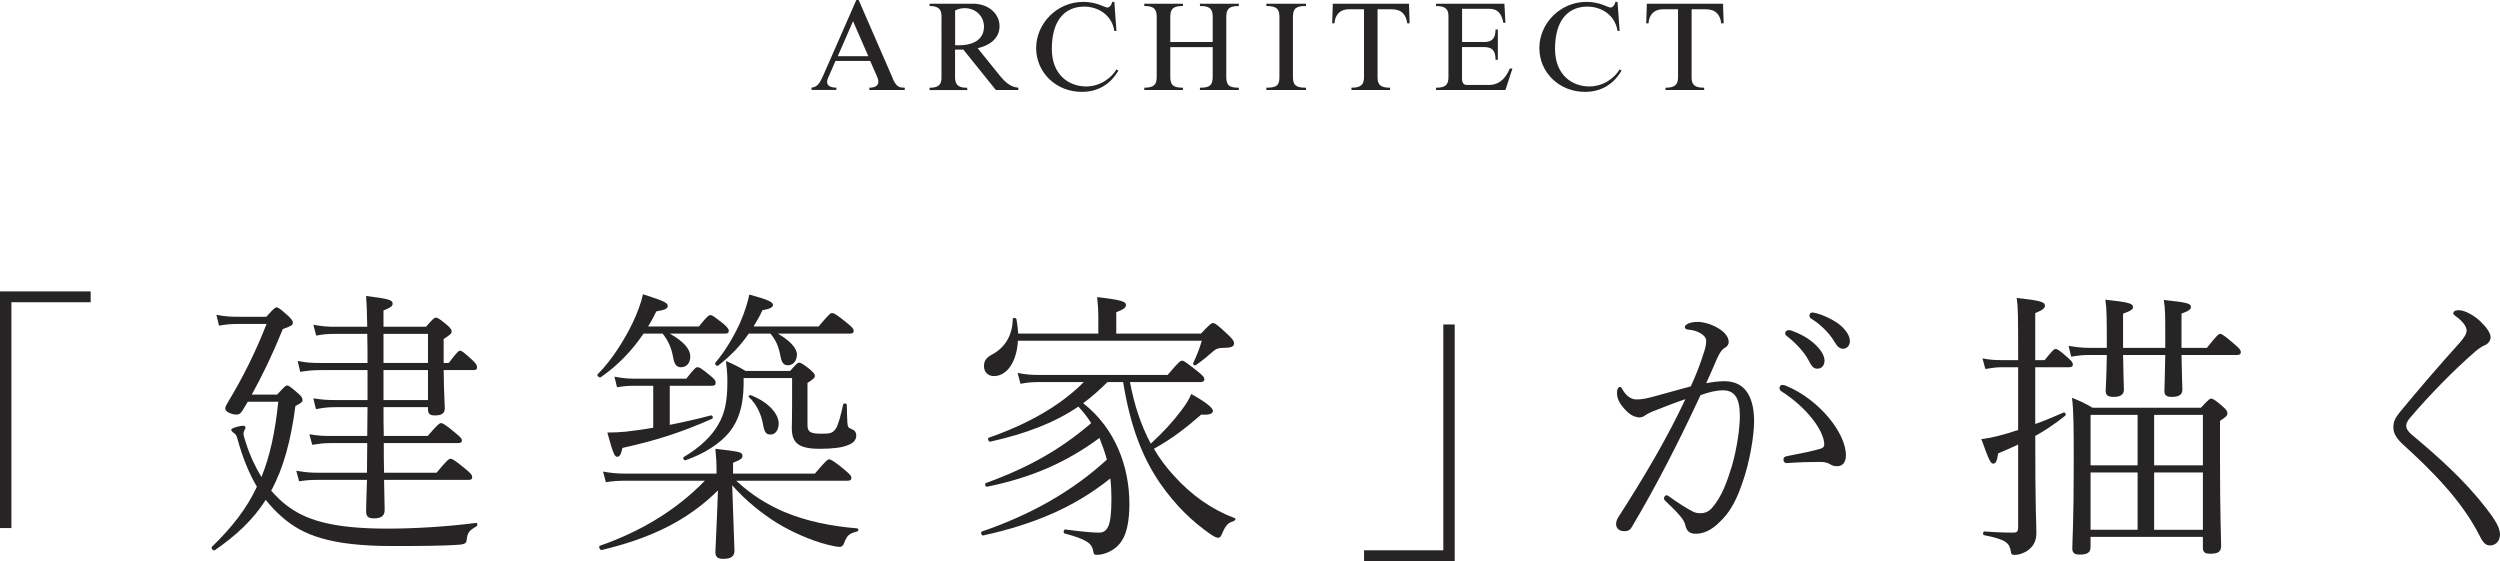
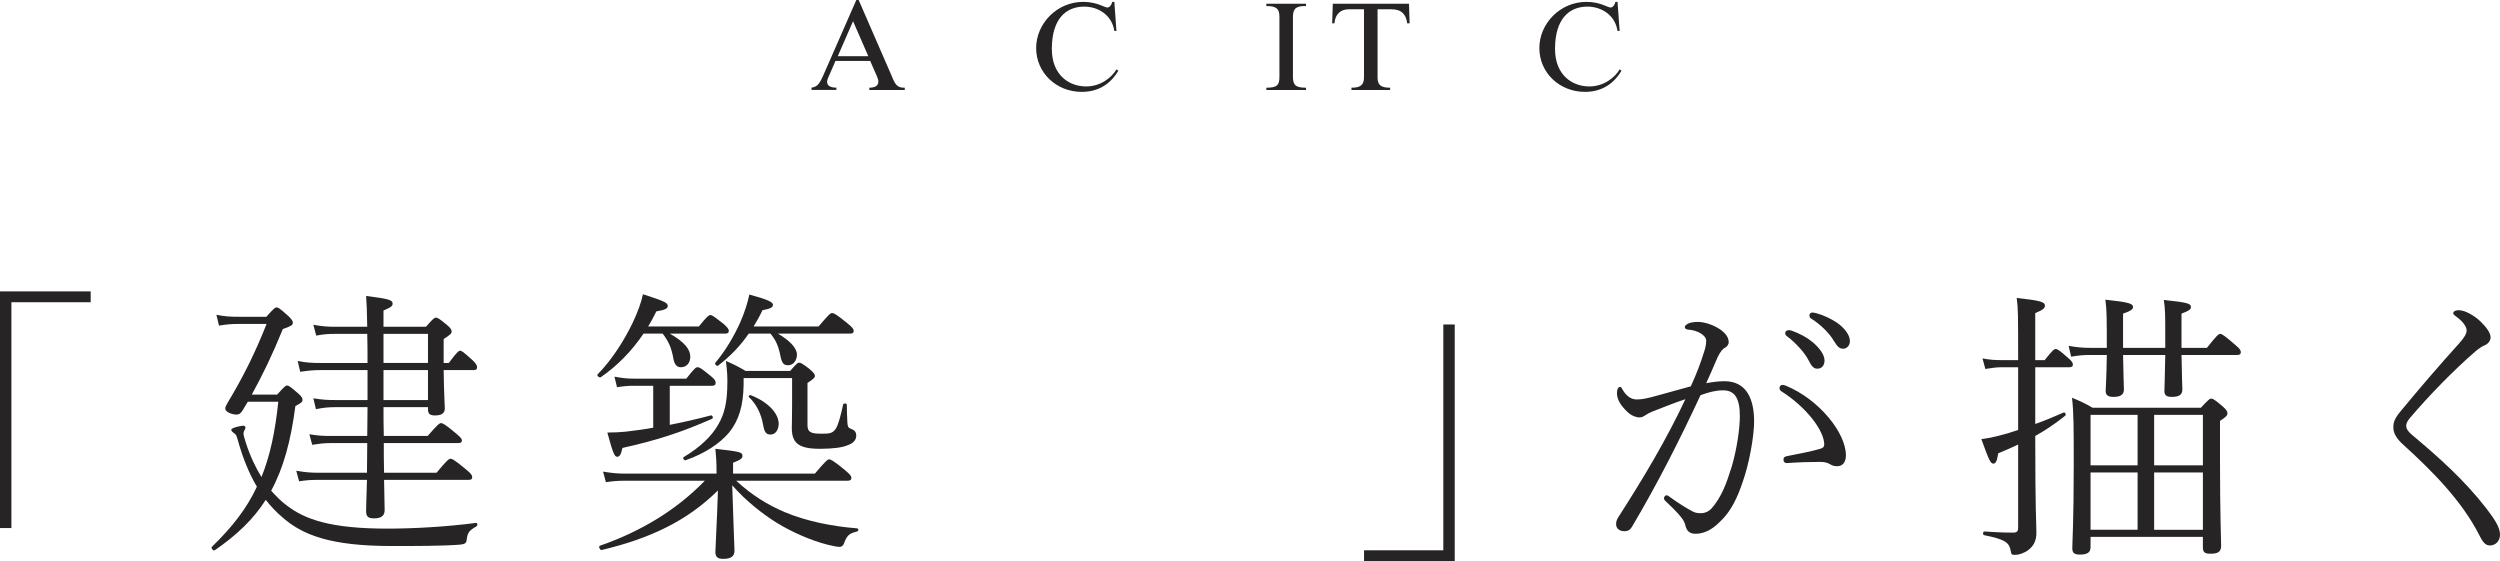
<svg xmlns="http://www.w3.org/2000/svg" id="_レイヤー_2" viewBox="0 0 438.4 98.4">
  <defs>
    <style>.cls-1{fill:#262425;}</style>
  </defs>
  <g id="_文字">
    <path class="cls-1" d="M15.9,53H2v39.6H0v-41.5h15.9v1.9Z" />
    <path class="cls-1" d="M48.6,69.2c1.3-1.45,1.5-1.6,1.75-1.6s.5.15,1.95,1.4c.65.55.75.9.75,1.15,0,.35-.3.55-1.25,1.05-.8,6.15-2.1,10.9-4.25,14.85.9,1,1.8,1.9,2.75,2.6,3.2,2.45,7.7,4.05,17.65,4.05,4.35,0,10.15-.3,15.5-1,.3-.05.35.45.1.6-1.3.75-1.55,1.1-1.7,2.25-.05.65-.25.85-1.1.95-2.95.25-8.1.25-12,.25-10.9,0-15.75-1.95-19.3-5.1-1-.85-1.95-1.85-2.85-3-2.15,3.4-5.1,6.2-8.95,8.85-.25.15-.7-.4-.5-.6,3.55-3.45,6.1-6.7,7.9-10.55-1.3-2.2-2.45-4.9-3.4-8.35-.15-.55-.25-.8-.55-1-.3-.2-.55-.45-.55-.65,0-.3,1.6-.7,2.1-.7.25,0,.4.15.4.35s-.35.65-.35.95c0,.35.1.75.4,1.65.75,2.35,1.7,4.35,2.75,6.05,1.5-3.7,2.4-7.9,2.95-13.2h-5.35l-.9,1.5c-.35.55-.6.75-1.1.75-.75,0-1.95-.45-1.95-1.05,0-.25.1-.5.4-1,2.8-4.65,4.85-8.8,6.85-13.85h-4.65c-1.7,0-2.5.1-3.7.3l-.45-1.9c1.5.3,2.4.35,4.1.35h4.65c1.3-1.45,1.55-1.65,1.8-1.65s.55.15,2.1,1.55c.7.7.75.9.75,1.15,0,.4-.3.6-1.75,1.1-1.9,4.65-3.5,7.95-5.45,11.5h4.45ZM78.7,63.65c1.45-1.95,1.75-2.15,2-2.15s.55.2,2.2,1.7c.7.65.75.95.75,1.25s-.15.45-.65.45h-5.2c.05,4.3.2,6.1.2,6.7,0,.9-.6,1.25-1.7,1.25-.9,0-1.25-.25-1.25-1.1v-.35h-7.8c0,1.7,0,3.35.05,5.05h7.7c1.8-2.1,2.1-2.25,2.35-2.25s.65.15,2.55,1.75c.9.75,1.1,1,1.1,1.3s-.2.45-.65.45h-13.05c0,1.75,0,3.45.05,5.2h9.2c1.9-2.3,2.2-2.45,2.45-2.45s.6.1,2.7,1.85c1,.8,1.1,1.1,1.1,1.4s-.15.45-.65.45h-14.8c.05,3.05.1,4.55.1,5.3,0,1-.6,1.45-1.85,1.45-1.1,0-1.4-.35-1.4-1.3,0-.65.05-2.1.15-5.45h-8.55c-1.3,0-2.05.05-3.35.25l-.5-1.85c1.5.25,2.4.35,3.85.35h8.55c0-1.75.05-3.45.05-5.2h-6.45c-1.2,0-1.9.1-3.2.3l-.5-1.85c1.5.25,2.35.3,3.7.3h6.45c0-1.7.05-3.35.05-5.05h-5.7c-1.3,0-2.05.1-3.35.35l-.45-1.9c1.6.25,2.45.3,3.7.3h5.8v-5.25h-8.25c-1.35,0-2.2.1-3.55.3l-.45-1.9c1.5.3,2.45.35,4,.35h8.25c0-1.7,0-3.4-.05-5.1h-5.65c-1.15,0-2,.05-3.3.3l-.5-1.9c1.65.3,2.55.35,3.75.35h5.7c-.05-2.75-.1-4.2-.2-5.4,4,.5,4.65.7,4.65,1.35,0,.35-.15.6-1.6,1.2v2.85h7.45c1.3-1.5,1.5-1.6,1.75-1.6s.5.1,1.9,1.25c.75.65.85.9.85,1.2s-.15.5-1.4,1.3v4.2h.9ZM75.05,58.55h-7.8v5.1h7.8v-5.1ZM67.25,64.9v5.25h7.8v-5.25h-7.8Z" />
    <path class="cls-1" d="M122.55,57.25c1.5-1.85,1.75-2,2.05-2,.25,0,.5.15,2.35,1.6.7.65.85.9.85,1.15,0,.35-.15.5-.65.5h-9.7c2.55,1.45,3.6,2.75,3.6,4.05,0,1.15-.7,1.85-1.65,1.85-.7,0-1.15-.45-1.35-1.7-.3-1.65-.8-2.85-1.85-4.2h-3.35c-2.05,3.05-4.6,5.65-7.5,7.65-.25.15-.75-.3-.55-.5,2.55-2.6,4.65-5.95,6.15-9.05.85-1.8,1.5-3.55,1.8-5,3.75,1.2,4.35,1.5,4.35,2.05,0,.45-.45.7-2,.95-.45.9-.9,1.8-1.45,2.65h8.9ZM125.65,82.9c0-2-.05-2.6-.2-4.2,4.4.5,4.75.6,4.75,1.25,0,.35-.2.65-1.65,1.2v1.9h14.35c1.9-2.25,2.25-2.5,2.5-2.5s.75.2,2.85,1.95c.95.8,1.05,1.05,1.05,1.3,0,.35-.2.5-.7.5h-19.5c2.75,2.55,5.55,4.25,8.5,5.5,3.8,1.6,8.3,2.5,12.7,2.85.3.05.3.45,0,.55-1.35.35-1.75.6-2.3,2.1-.1.3-.4.6-.7.6-.4,0-1.05-.1-2.05-.35-3.2-.8-6.55-2.35-9-3.85-2.35-1.45-5.35-3.75-7.85-6.6.2,5.5.35,10.6.4,11.45,0,1.05-.65,1.45-2,1.45-.95,0-1.35-.35-1.35-1.2,0-.7.3-5.85.45-10.8-5.45,5.4-12,8.45-20.4,10.45-.3.05-.6-.65-.3-.75,7.15-2.5,13.35-6.2,18.4-11.4h-13.95c-1.25,0-2,.05-3.4.25l-.5-1.85c1.55.25,2.4.35,3.85.35h16.05v-.15ZM114.55,67.65h-3.35c-1,0-1.7.05-3,.25l-.45-1.85c1.35.25,2.15.35,3.4.35h9.2c1.45-1.85,1.7-2,1.95-2,.35,0,.65.15,2.35,1.55.75.6.85.9.85,1.15,0,.4-.2.55-.65.55h-7.4v6.85c2.35-.45,4.7-1,7.2-1.65.3-.1.5.5.2.6-5.35,2.35-9.6,3.75-15.7,5.1-.25,1.25-.55,1.55-.9,1.55-.45,0-.7-.4-1.75-4.25,1.1,0,2.15-.05,3.2-.15,1.65-.2,3.25-.4,4.85-.7v-7.35ZM141.6,74.55c0,1.2.55,1.5,2.35,1.5,1.45,0,2,0,2.6-.85.45-.65.9-2.4,1.3-4.25.05-.3.65-.25.65.05,0,1.05.05,2.2.1,3.15.05.65.15.9.65,1.05.65.25.9.6.9,1.2,0,.7-.45,1.3-1.45,1.65-1,.45-2.75.65-4.95.65-3.9,0-4.9-1.15-4.9-3.7,0-.5.05-1.4.05-4.15v-4.55h-8.5v1.15c-.05,3.7-.85,6.3-2.55,8.4-1.6,1.9-4.2,3.65-7.6,4.85-.3.1-.6-.4-.35-.55,3-1.8,4.95-3.75,6.05-5.7,1.1-1.85,1.6-4,1.6-7.4,0-1.05,0-1.65-.25-3.75,1.3.55,2.2,1,3.45,1.75h7.8c1.2-1.35,1.3-1.45,1.6-1.45.25,0,.5.1,1.8,1.1.8.7.95.95.95,1.2,0,.3-.2.55-1.3,1.25v7.4ZM143.55,57.25c1.85-2.2,2.1-2.35,2.35-2.35.3,0,.7.15,2.65,1.75,1,.8,1.15,1.1,1.15,1.35,0,.35-.15.5-.65.5h-12.65c2.15,1.25,3.35,2.55,3.35,3.7,0,.9-.55,1.85-1.55,1.85-.75,0-1.1-.35-1.35-1.65-.3-1.6-.8-2.8-1.75-3.9h-3.8c-1.4,2.05-3.15,3.9-5.35,5.6-.25.2-.7-.25-.5-.5,1.7-2,3.25-4.6,4.35-7.05.8-1.85,1.35-3.6,1.6-4.9,3.35.9,4.15,1.35,4.15,1.8,0,.4-.4.7-1.85.95-.45,1-1,1.95-1.55,2.85h11.4ZM131.65,69.3c3.2,1.25,4.9,3.3,4.9,5,0,1.1-.6,1.9-1.4,1.9s-1.1-.35-1.35-1.8c-.3-1.75-1.15-3.55-2.45-4.75-.2-.15.1-.45.3-.35Z" />
-     <path class="cls-1" d="M194.2,67c-1.35,1.35-2.75,2.6-4.25,3.7,5.7,4.5,8.1,11.2,8.1,17.7,0,2.85-.45,5.15-1.35,6.45-.95,1.55-2.9,2.45-4.35,2.45-.4,0-.55-.05-.65-.65-.2-1.35-1.1-2.05-5-3.1-.3-.05-.2-.75.1-.7,3.45.45,5.05.55,5.85.55s1.25-.25,1.65-1c.4-.75.6-2.4.6-5,0-1.2-.05-2.35-.2-3.5-6.15,4.95-13.2,8-22.3,10-.3.05-.5-.6-.2-.7,8.45-2.9,15.8-7,21.9-12.6-.35-1.3-.8-2.55-1.3-3.8-5.85,4.3-11.75,6.9-19.7,8.55-.3.05-.5-.55-.2-.65,7.45-2.7,13.1-5.9,18.45-10.5-.65-1.05-1.4-2-2.25-2.9-4.2,2.85-9.2,4.75-15.45,6.15-.3.05-.55-.6-.25-.7,6.9-2.4,12.6-5.65,16.65-9.75h-7.65c-1.35,0-2.1.05-3.45.3l-.5-1.9c1.6.3,2.45.35,3.95.35h22.35c2-2.35,2.25-2.5,2.55-2.5.25,0,.55.15,2.75,1.9,1,.8,1.15,1.05,1.15,1.4,0,.25-.2.45-.7.45h-12.35c.7,3.75,1.85,7.45,3.65,10.8,2.15-1.95,3.95-3.95,5.3-5.75.8-1.05,1.35-1.9,1.8-2.95,2.45,1.35,3.8,2.4,3.8,2.95,0,.5-.65.75-2.05.65-2.65,2.3-4.9,4.1-8.3,6,1,1.7,2.15,3.25,3.45,4.65,3.1,3.5,6.8,6.05,10.7,7.5.3.1.1.45-.2.55-.95.3-1.35.65-2,2.2-.25.55-.35.7-.7.7s-.8-.25-1.65-.85c-2.8-2-5.7-4.65-8.55-8.75-3.2-4.7-5.2-10.1-6.45-17.7h-2.75ZM192.6,58.5v-3.1c0-.85-.05-1.85-.2-3.3,4.45.5,5.05.85,5.05,1.35,0,.45-.25.75-1.7,1.3v3.75h14.85c1.55-1.65,1.85-1.85,2.1-1.85.35,0,.8.3,2.65,2.05,1,.95,1.05,1.2,1.05,1.5,0,.55-.4.8-1.85.8-.95,0-1.3.2-1.75.55-.9.8-1.7,1.5-3.05,2.45-.25.2-.65-.1-.5-.35.7-1.5,1.05-2.4,1.5-3.9h-32.25c-.2,3.75-1.95,6.2-4.2,6.2-1,0-1.75-.65-1.75-1.75,0-.9.35-1.45,1.45-2.05,2.3-1.25,3.55-3.4,3.6-6.2,0-.3.6-.25.65.05.15.85.25,1.7.3,2.5h14.05Z" />
    <path class="cls-1" d="M239.2,96.5h13.9v-39.6h2v41.5h-15.9v-1.9Z" />
    <path class="cls-1" d="M302.4,66.85c4.05,0,5.2,3.4,5.2,7.05,0,2.7-.9,7.55-2,10.6-.9,2.7-2.05,5.25-4.1,7.1-1.3,1.3-2.7,2-4.15,2-1.05,0-1.55-.45-1.8-1.45-.1-.45-.3-.9-.75-1.45-.7-.9-1.8-1.95-2.8-2.9-.2-.2-.2-.3-.2-.45,0-.2.2-.5.45-.5.15,0,.3.1.5.25,1.6,1.15,3,2.05,4.2,2.65.3.15.75.25,1.3.25.6,0,1.25-.2,1.85-.8,1.8-2,2.7-4.55,3.6-7.45.9-3.1,1.4-6.65,1.4-8.8,0-3.2-.95-4.5-2.95-4.5-1.2,0-2.45.3-3.95.85-3.65,7.85-7.5,15.45-12,23.05-.3.55-.7.8-1.35.8-.85,0-1.45-.45-1.45-1.25,0-.35.1-.8.45-1.3,4.3-6.7,8.35-13.45,11.7-20.6-1.8.6-3.45,1.25-5.1,1.9-.7.25-1.35.55-1.9.9-.35.25-.65.4-1.05.4-.6,0-1.4-.3-2.1-.95-1.25-1.2-1.8-2.15-1.85-3.25,0-.8.25-1.15.55-1.15.2,0,.25.15.45.5.6,1.05,1.45,1.7,2.45,1.7.85,0,1.75-.15,3.5-.65,1.65-.45,3.7-1,6-1.65,1.05-2.3,1.65-3.9,2.3-5.95.2-.6.4-1.3.4-2.05,0-.95-1.5-1.85-3.2-1.95-.35-.05-.55-.2-.55-.45,0-.15.1-.3.4-.5.35-.25,1.05-.4,1.9-.4,1.85,0,5.4,1.5,5.4,3.55,0,.35-.25.8-.7,1-.3.15-.75.6-1.25,1.65-.65,1.5-1.3,3.05-2,4.55,1.05-.2,2.15-.35,3.2-.35ZM322.2,81.75c-.35,0-.75,0-1.3-.35-.3-.2-.85-.4-1.65-.4-1.85,0-3.65.05-5.8.2-.45.05-.7-.2-.7-.6,0-.35.15-.5.55-.6,2.35-.45,4.35-.85,5.9-1.3.5-.15.7-.35.7-.75,0-2.4-3.1-6.55-7.55-9.35-.2-.15-.3-.35-.3-.55,0-.25.2-.55.45-.55s.5.05.7.15c5.8,2.4,10.5,8.25,10.5,12.2,0,1.35-.7,1.9-1.5,1.9ZM314.1,57.95c1.55.55,2.8,1.25,3.7,2,1.05.85,2.15,2.15,2.15,3.25,0,.9-.5,1.45-1.25,1.45-.7,0-1-.4-1.65-1.65-.6-1.15-2.2-2.95-3.7-4.05-.2-.15-.3-.35-.3-.5,0-.3.25-.55.55-.55.15,0,.35,0,.5.05ZM318.6,54.95c1.15.3,2.6,1,3.55,1.65,1.15.8,2.25,2.05,2.25,3.2,0,.85-.6,1.35-1.15,1.35-.6,0-.95-.2-1.65-1.35-.8-1.4-2.45-3-4.1-4-.15-.1-.2-.35-.2-.5,0-.25.2-.5.5-.5.15,0,.45.05.8.15Z" />
    <path class="cls-1" d="M351.05,64.4c-.95,0-1.65.1-2.9.3l-.5-1.85c1.35.25,2.15.3,3.4.3h2.85c0-7.95,0-9.05-.25-10.9,4.15.45,4.95.7,4.95,1.35,0,.4-.3.75-1.7,1.3v8.25h1.65c1.4-1.75,1.65-1.95,1.95-1.95.25,0,.65.2,2.2,1.6.65.55.8.85.8,1.15s-.2.45-.65.45h-5.95v9.95c1.6-.55,3.2-1.25,4.95-2,.25-.15.55.35.3.55-1.8,1.45-3.55,2.6-5.25,3.55,0,13.6.2,15.15.2,16.95,0,1.5-.5,2.3-1.35,3-.6.5-1.6.9-2.45.9-.55,0-.6-.1-.7-.7-.25-1.4-.85-2-4.65-2.75-.3-.05-.25-.65.05-.65,2.9.2,4.2.2,5.05.2.65,0,.85-.25.85-.85v-14.6c-1.15.55-2.3,1.05-3.5,1.55-.2,1.4-.45,1.8-.85,1.8-.45,0-.7-.4-2.1-4.3,1.15-.15,1.95-.3,2.9-.55,1.2-.3,2.4-.65,3.55-1.05v-11h-2.85ZM387,61c1.75-2.2,2.05-2.45,2.35-2.45.25,0,.7.25,2.65,1.95.85.7.95,1,.95,1.25,0,.35-.2.5-.65.5h-9.75c.05,3.75.15,5.5.15,6.05,0,.9-.55,1.3-1.85,1.3-.95,0-1.3-.3-1.3-1.05,0-.6.1-2.45.15-6.3h-7.4c.05,3.75.15,5.5.15,6.05,0,.9-.6,1.3-1.8,1.3-1,0-1.4-.3-1.4-1.05,0-.5.15-2.25.2-6.3h-2.9c-1.15,0-1.95.05-3.35.3l-.45-1.9c1.5.25,2.4.35,3.8.35h2.9c0-4.85,0-6.75-.25-8.45,4.2.45,4.85.7,4.85,1.3,0,.35-.3.65-1.75,1.15v6h7.4v-1.95c0-3.85,0-4.75-.25-6.45,4.3.45,4.75.65,4.75,1.25,0,.35-.2.6-1.65,1.15v6h4.45ZM366.6,95.95c0,.95-.6,1.3-1.85,1.3-.95,0-1.35-.25-1.35-1.1,0-1.2.25-4.6.25-14.55,0-6.65,0-9.15-.3-11.85,1.45.6,2.35,1,3.6,1.75h19c1.35-1.45,1.55-1.6,1.8-1.6s.55.1,2,1.35c.75.65.85.95.85,1.2,0,.4-.2.65-1.3,1.35v6.75c0,9.9.2,14.05.2,15.15s-.6,1.4-1.9,1.4c-.95,0-1.3-.25-1.3-1.1v-1.85h-19.7v1.8ZM374.85,81.6v-8.85h-8.25v8.85h8.25ZM366.6,92.9h8.25v-10.05h-8.25v10.05ZM386.3,72.75h-8.55v8.85h8.55v-8.85ZM386.3,82.85h-8.55v10.05h8.55v-10.05Z" />
    <path class="cls-1" d="M434.9,56.3c1.05,1,1.85,2.05,1.85,2.85,0,.6-.45,1.2-1.15,1.45-.35.15-.9.5-1.55,1.05-3.75,3.25-8.05,7.65-11.45,11.65-.45.55-.65.95-.65,1.35,0,.45.25.95.95,1.55,4.85,4.05,9.3,8.05,13.1,12.95,1.45,1.9,2.4,3.3,2.4,4.6,0,1.2-.85,1.9-1.75,1.9-.75,0-1.2-.45-1.85-1.75-3.15-6.2-8.4-11.4-13.4-15.95-1.1-1-1.7-1.95-1.7-2.95,0-.9.15-1.5,1.2-2.8,3.05-3.7,6.9-8.2,10.35-12,.9-1,1.3-1.7,1.3-2.25,0-.65-.65-1.6-1.85-2.45-.35-.25-.5-.4-.5-.55,0-.25.2-.55,1-.55,1.1,0,2.75,1,3.7,1.9Z" />
    <path class="cls-1" d="M156.55,13.77c.62,1.41,1.08,1.61,2.11,1.61v.4h-6.21v-.4h.02c.99,0,1.56-.37,1.56-1.06,0-.26-.07-.55-.29-1.03l-1.14-2.6h-6.09l-1.34,3.08c-.09.2-.13.42-.13.59,0,.66.57,1.01,1.63,1.01v.4h-4.36v-.4c.95-.13,1.34-.55,2.05-2.13l5.81-13.25h.4l5.99,13.77ZM146.9,9.86h5.37l-2.68-6.14-2.68,6.14Z" />
-     <path class="cls-1" d="M175.23,13.14c1.19,1.5,2.13,2.13,3.34,2.24v.4h-3.94l-5.7-7.08h-1.45v4.82c0,1.03.29,1.92,2.13,1.87v.4h-6.6v-.4c1.74.02,2.09-.73,2.09-1.78V2.79c0-1.1-.48-1.74-2.09-1.74v-.4h7.63c2.62,0,4.64,1.69,4.64,3.94,0,1.83-1.25,3.23-3.83,3.87l3.76,4.66ZM167.49,7.94h.62c2.77,0,4.44-1.14,4.44-3.28,0-1.83-1.47-3.23-3.37-3.23-.57,0-.99.09-1.69.4v6.12Z" />
    <path class="cls-1" d="M195.78,5.43h-.37c-.42-2.79-2.82-4.27-5.28-4.27-3.15,0-5.68,2.09-5.68,7.42,0,4.64,3.08,6.58,6.01,6.58,2.57,0,4.49-1.58,5.33-2.99l.33.22c-1.45,2.46-3.63,3.72-6.43,3.72-4.47,0-7.99-3.37-7.99-7.68s3.65-8.1,8.25-8.1c2.44,0,3.72.99,4.25.99.33,0,.7-.37.84-.99h.37l.37,5.1Z" />
-     <path class="cls-1" d="M205.22,13.49c0,1.47.57,1.89,2.22,1.89v.4h-6.78v-.4c1.76,0,2.18-.59,2.18-1.91V2.95c0-1.19-.37-1.94-2.18-1.89v-.4h6.78v.4c-1.83-.04-2.22.62-2.22,1.91v4.4h7.44V2.93c0-1.28-.44-1.91-2.24-1.87v-.4h6.82v.4c-1.74-.02-2.2.55-2.2,1.91v10.52c0,1.52.57,1.89,2.2,1.89v.4h-6.82v-.4c1.74.02,2.24-.46,2.24-1.91v-5.21h-7.44v5.24Z" />
    <path class="cls-1" d="M222.07.66h6.95v.4c-1.61-.02-2.29.31-2.29,1.91v10.52c0,1.47.53,1.89,2.29,1.89v.4h-6.95v-.4c1.87,0,2.29-.44,2.29-1.91V2.95c0-1.34-.46-1.91-2.29-1.89v-.4Z" />
    <path class="cls-1" d="M236.5,1.63c-1.43,0-2.38.88-2.49,2.46h-.4l.11-3.43h13.36l.11,3.43h-.42c-.2-1.54-.99-2.46-2.71-2.46h-2.49v12.01c0,1.34.7,1.74,2.2,1.74v.4h-6.78v-.4c1.87.02,2.2-.73,2.2-1.91V1.63h-2.71Z" />
-     <path class="cls-1" d="M264,4h-.37c-.33-1.8-1.14-2.46-2.53-2.46h-4.71v5.83h3.89c1.45,0,1.98-.75,1.98-2.2h.4v5.32h-.4c0-1.58-.53-2.24-2.07-2.24h-3.81v5.46c0,.84.26,1.19.92,1.19h3.79c1.47,0,2.77-.75,3.67-2.88h.46l-1.23,3.76h-12.17v-.4c1.78.02,2.18-.62,2.18-1.91V2.75c0-1.19-.64-1.72-2.18-1.69v-.4h11.99l.18,3.34Z" />
    <path class="cls-1" d="M284.02,5.43h-.37c-.42-2.79-2.82-4.27-5.28-4.27-3.15,0-5.68,2.09-5.68,7.42,0,4.64,3.08,6.58,6.01,6.58,2.57,0,4.49-1.58,5.32-2.99l.33.22c-1.45,2.46-3.63,3.72-6.42,3.72-4.47,0-7.99-3.37-7.99-7.68s3.65-8.1,8.25-8.1c2.44,0,3.72.99,4.25.99.33,0,.7-.37.84-.99h.37l.37,5.1Z" />
-     <path class="cls-1" d="M291.57,1.63c-1.43,0-2.38.88-2.49,2.46h-.4l.11-3.43h13.36l.11,3.43h-.42c-.2-1.54-.99-2.46-2.71-2.46h-2.49v12.01c0,1.34.7,1.74,2.2,1.74v.4h-6.78v-.4c1.87.02,2.2-.73,2.2-1.91V1.63h-2.71Z" />
  </g>
</svg>